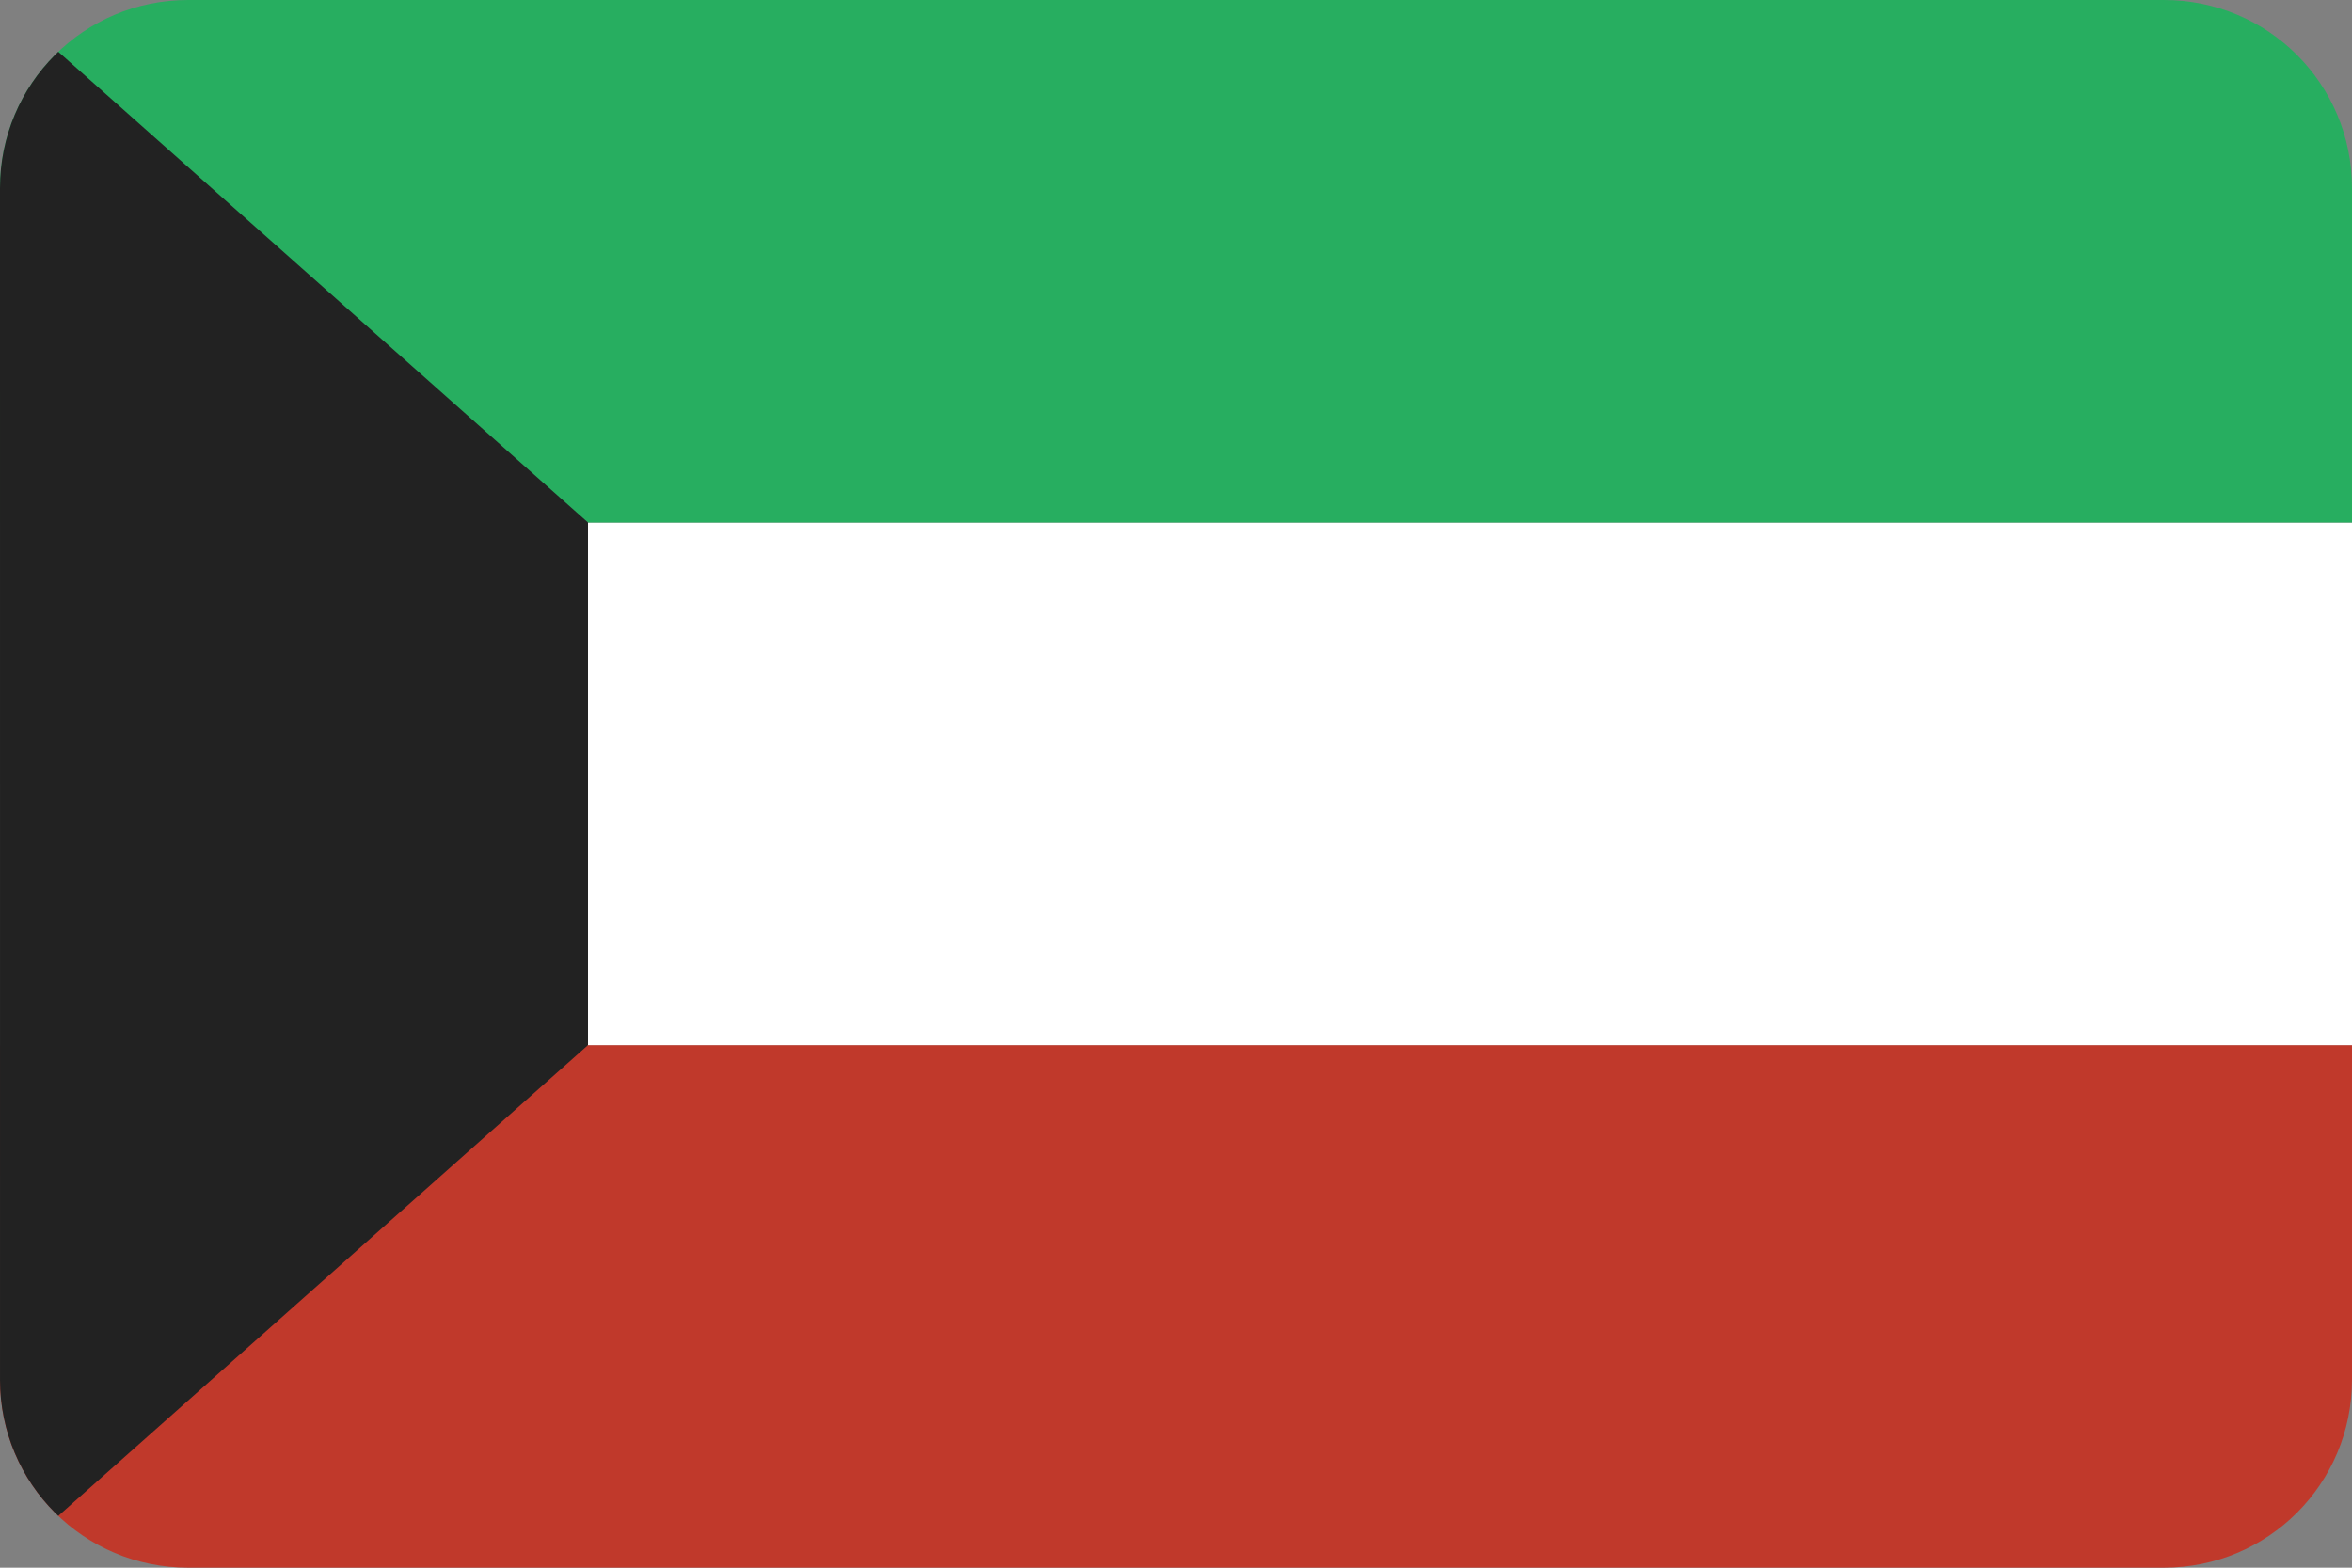
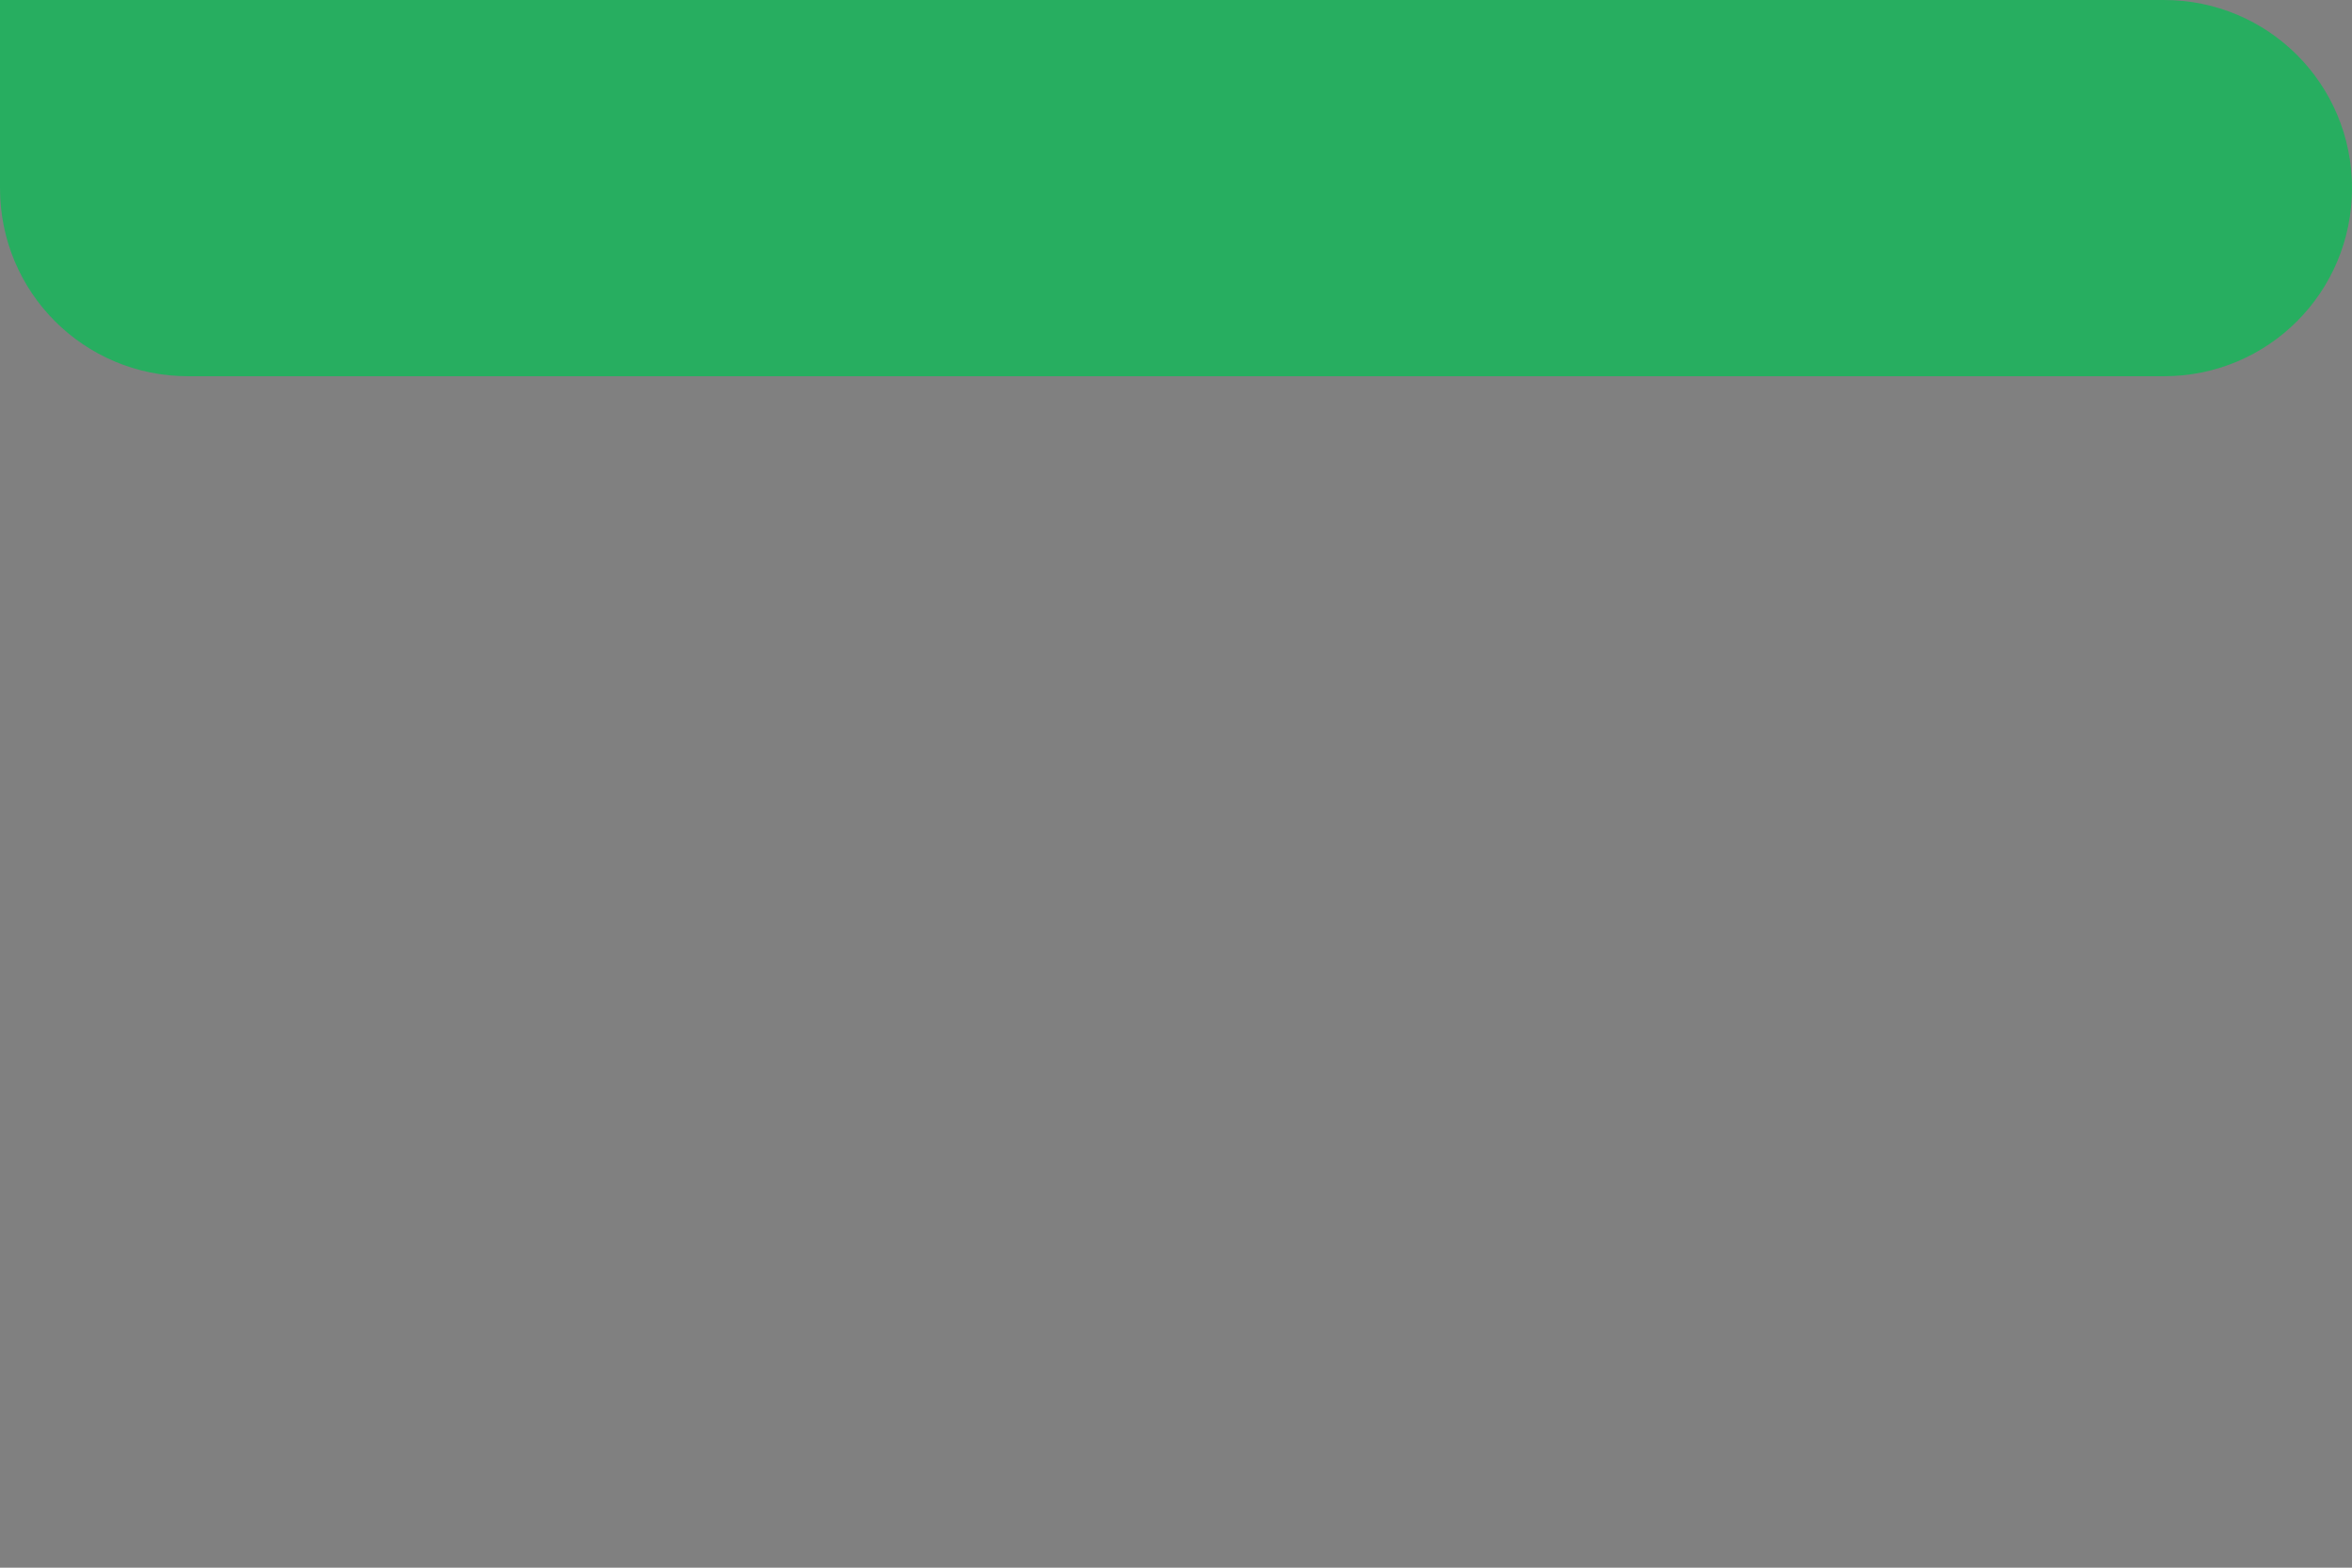
<svg xmlns="http://www.w3.org/2000/svg" height="600" id="svg2" version="1.1" width="900">
  <rect width="100%" height="100%" fill="#808080" stroke="none" />
  <defs id="defs4">
    <clipPath clipPathUnits="userSpaceOnUse" id="clipPath3348">
-       <path d="m -122,436.362 756,0 c 39.888,0 72,32.112 72,72 l 0,456 c 0,39.888 -32.112,72 -72,72 l -756,0 c -39.888,0 -72,-32.112 -72,-72 l 0,-456 c 0,-39.888 32.112,-72 72,-72 z" id="path3350" style="fill:#3b3c3d;fill-opacity:1;stroke:none" />
+       <path d="m -122,436.362 756,0 c 39.888,0 72,32.112 72,72 c 0,39.888 -32.112,72 -72,72 l -756,0 c -39.888,0 -72,-32.112 -72,-72 l 0,-456 c 0,-39.888 32.112,-72 72,-72 z" id="path3350" style="fill:#3b3c3d;fill-opacity:1;stroke:none" />
    </clipPath>
  </defs>
  <g id="layer1" transform="translate(0,-452.362)">
    <g clip-path="url(#clipPath3348)" id="g3354" transform="translate(194,16)">
      <g id="g3349">
        <rect height="900" id="rect2989" style="fill:#c0392b;fill-opacity:1;stroke:none" transform="matrix(0,1,-1,0,0,0)" width="200" x="836.362" y="-706" />
        <rect height="900" id="rect3345" style="fill:#ffffff;fill-opacity:1;stroke:none" transform="matrix(0,1,-1,0,0,0)" width="200" x="636.362" y="-706" />
        <rect height="900" id="rect3347" style="fill:#27ae60;fill-opacity:1;stroke:none" transform="matrix(0,1,-1,0,0,0)" width="200" x="436.362" y="-706" />
      </g>
-       <path d="m -194,436.362 225,199.97 0,200.027 -224.995,200.003 z" id="path3949" style="fill:#222222;fill-opacity:1;stroke:none" />
    </g>
  </g>
</svg>